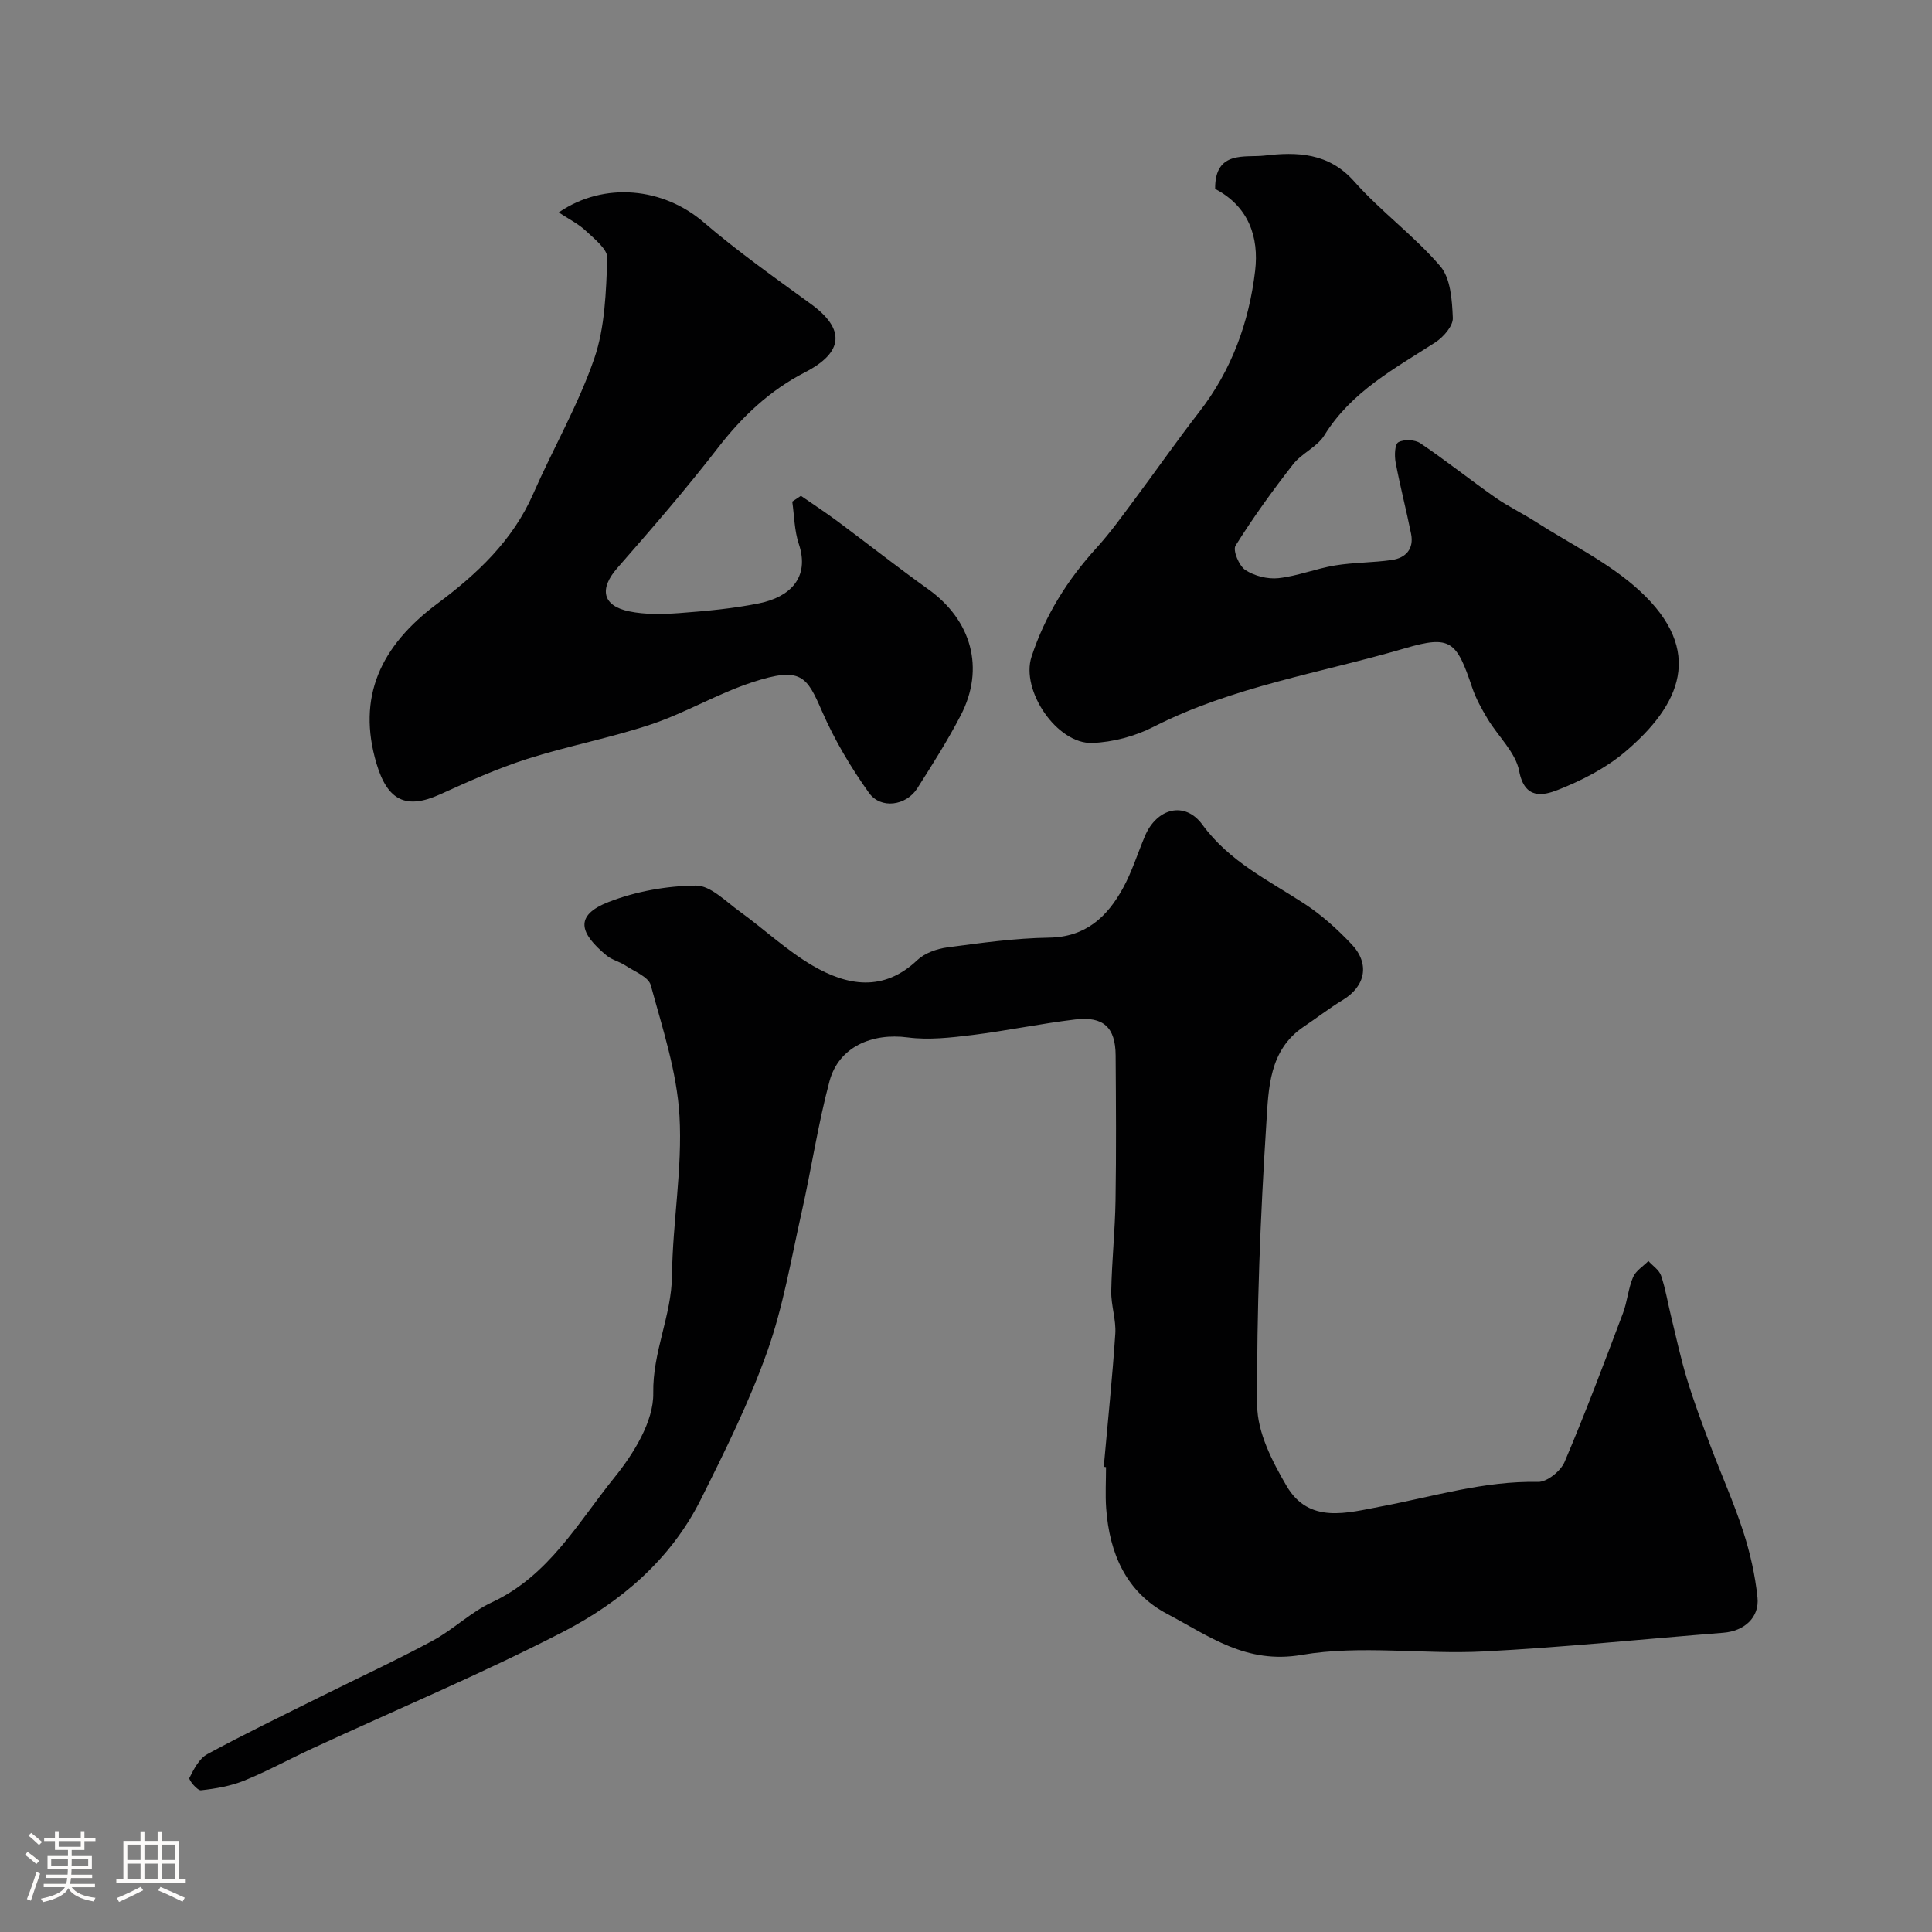
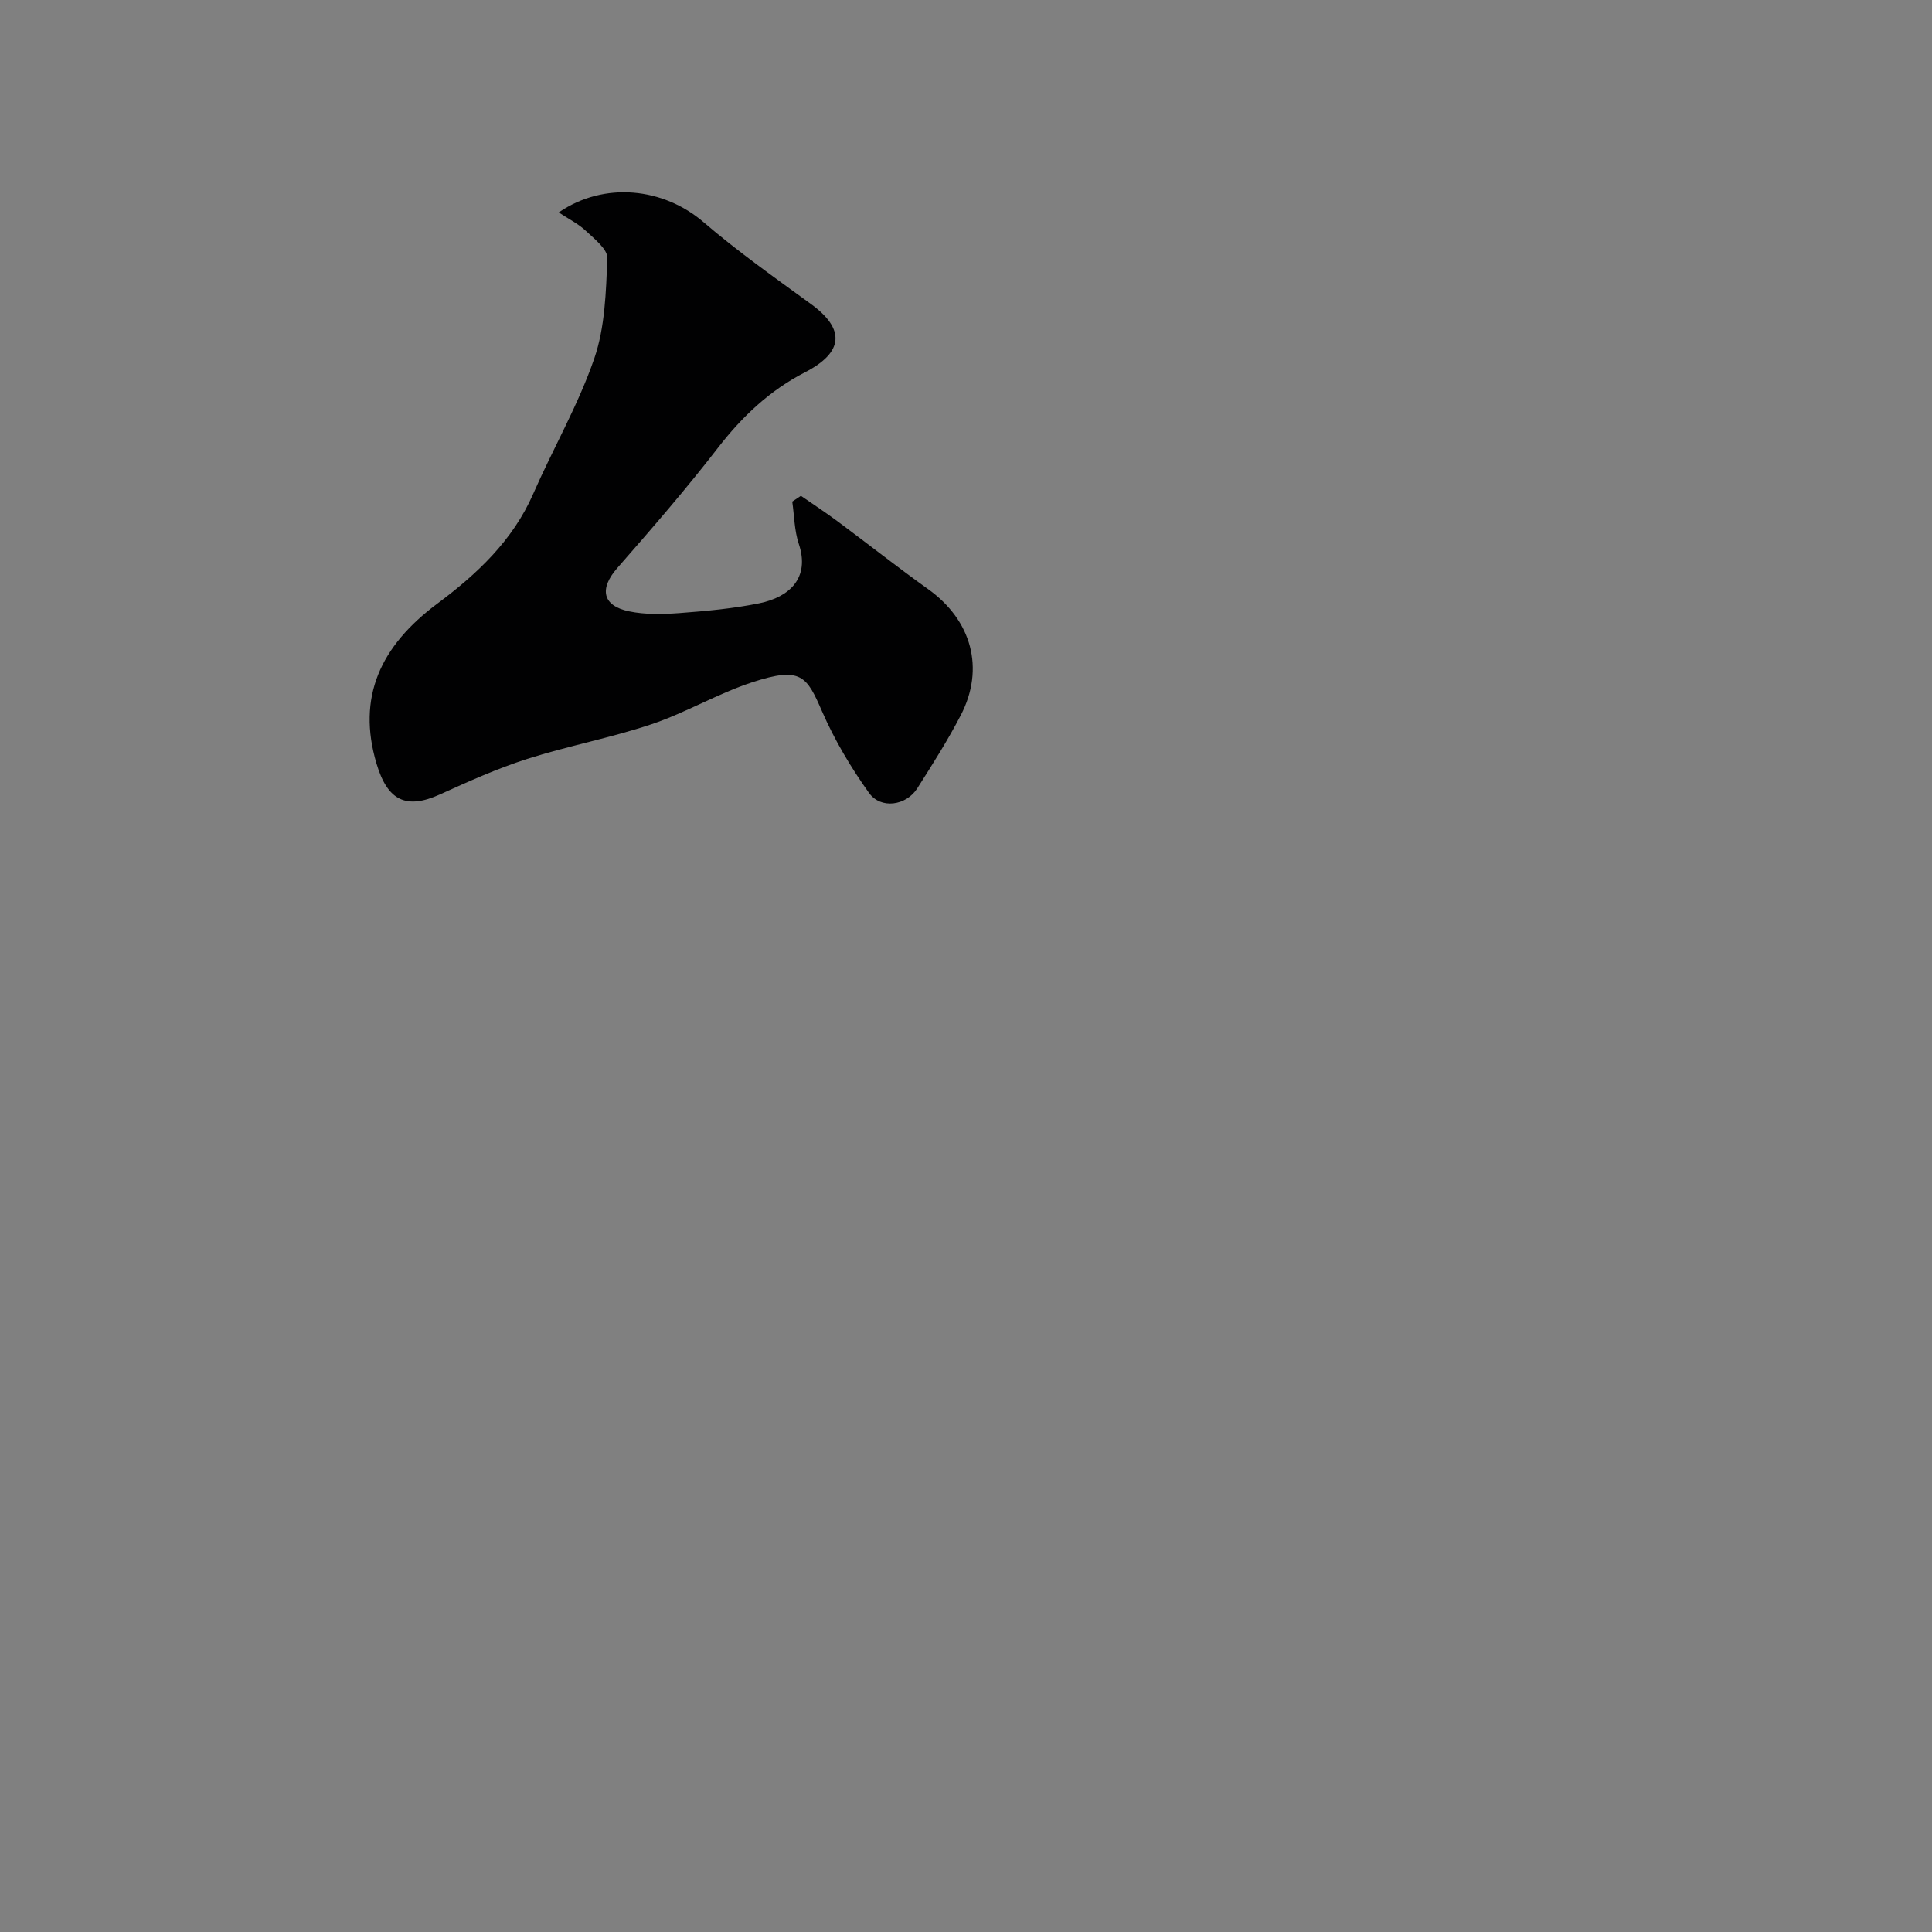
<svg xmlns="http://www.w3.org/2000/svg" enable-background="new 0 0 400 400" viewBox="0 0 400 400">
  <rect x="0" y="0" width="400" height="400" fill="#808080" stroke="none" />
-   <path d="m5.17 384 .55-.58c.85.61 1.65 1.24 2.4 1.87l-.59.64c-.83-.73-1.62-1.38-2.36-1.93m1.22 9.53-.82-.34c.71-1.76 1.37-3.64 1.98-5.63.24.13.5.25.76.36-.6 1.67-1.24 3.54-1.92 5.61m-.5-13.5.57-.54c.56.44 1.31 1.06 2.26 1.87l-.64.64c-.68-.66-1.41-1.32-2.19-1.97m3.25.46h2.24v-1.36h.77v1.36h4.57v-1.36h.76v1.36h2.28v.69h-2.28v1.84h-2.64v1.26h4.18v2.64h-4.21c0 .45-.02.86-.05 1.21h4.32v.69h-4.38c-.04.34-.1.75-.19 1.22h5.15v.69h-4.82c.87 1.19 2.51 1.92 4.93 2.19-.17.31-.3.57-.37.76-2.77-.49-4.52-1.41-5.26-2.76-.56 1.26-2.3 2.23-5.24 2.9-.12-.24-.26-.48-.43-.72 2.73-.55 4.38-1.34 4.96-2.38h-4.38v-.69h4.65c.1-.38.17-.79.21-1.22h-4.32v-.69h4.4c.03-.34.05-.75.05-1.21h-4.2v-2.64h4.23v-1.26h-2.69v-1.84h-2.24zm1.46 4.46v1.29h3.45c.01-.4.02-.57.01-.53v-.32-.45h-3.46zm1.55-2.59h4.57v-1.19h-4.57zm6.11 2.59h-3.42v.77c-.01.19-.01.37-.02.53h3.44v-1.29z" fill="#fcfbfa" />
-   <path d="m32.63 379.16h.82v1.98h3.54v7.89h1.46v.78h-14.37v-.78h1.46v-7.89h3.54v-1.98h.82v1.98h2.73zm-3.49 11.48.5.73c-1.61.82-3.28 1.63-5 2.41-.13-.27-.28-.55-.44-.82 1.75-.72 3.4-1.49 4.94-2.32m-2.78-5.55h2.73v-3.18h-2.73zm0 3.95h2.73v-3.2h-2.73zm3.54-3.95h2.73v-3.18h-2.73zm0 3.95h2.73v-3.2h-2.73zm7.89 4.68c-1.84-.92-3.51-1.7-5.02-2.32l.45-.73c1.89.8 3.57 1.55 5.04 2.23zm-1.62-11.81h-2.73v3.18h2.73zm-2.73 7.13h2.73v-3.2h-2.73z" fill="#fcfbfa" />
  <g fill="#010102">
-     <path d="m228.52 303.69c.82-9.18 1.78-18.36 2.39-27.56.19-2.9-.89-5.86-.84-8.78.12-6.29.79-12.58.89-18.87.16-9.99.09-19.99.02-29.99-.04-5.77-2.51-8.12-8.37-7.42-7.13.85-14.19 2.34-21.32 3.22-4.41.54-8.98 1.07-13.33.5-7.48-.99-14.32 1.99-16.22 9.06-2.39 8.93-3.74 18.12-5.77 27.15-2.17 9.66-3.82 19.54-7.12 28.82-3.75 10.54-8.77 20.66-13.79 30.69-6.22 12.42-16.59 21.23-28.58 27.4-16.91 8.7-34.52 16.09-51.82 24.09-4.71 2.18-9.28 4.7-14.09 6.65-2.81 1.14-5.93 1.68-8.97 2.01-.74.08-2.59-2.16-2.39-2.56.92-1.83 2.04-4.01 3.71-4.92 7.7-4.18 15.6-7.99 23.45-11.9 7.73-3.86 15.59-7.48 23.19-11.58 4.29-2.31 7.91-5.93 12.3-7.97 11.76-5.48 17.81-16.5 25.38-25.87 3.97-4.91 8.11-11.61 8.01-17.42-.15-8.59 3.79-16.02 3.88-24.34.12-11.04 2.18-22.12 1.55-33.07-.53-9.12-3.52-18.15-5.95-27.07-.47-1.71-3.37-2.82-5.24-4.06-1.22-.81-2.78-1.15-3.89-2.06-5.59-4.62-6.8-8.29.45-11.11 5.64-2.19 11.99-3.32 18.04-3.38 2.99-.03 6.14 3.26 9.01 5.33 5.1 3.68 9.75 8.09 15.14 11.24 7.17 4.18 14.66 5.51 21.67-1.13 1.54-1.46 4.04-2.35 6.21-2.64 6.99-.93 14.03-1.91 21.06-2.02 7.6-.11 12.04-4.29 15.31-10.23 1.87-3.4 3.03-7.19 4.55-10.79 2.44-5.79 8.27-7.35 11.91-2.36 5.59 7.65 13.65 11.49 21.15 16.38 3.55 2.32 6.79 5.26 9.72 8.35 3.87 4.08 2.88 8.73-1.83 11.57-2.79 1.69-5.37 3.71-8.09 5.53-7.17 4.82-7.26 12.79-7.71 19.86-1.25 19.49-2.03 39.04-1.9 58.57.04 5.59 3.12 11.57 6.08 16.63 4.66 7.98 12.59 5.57 19.64 4.24 10.76-2.03 21.28-5.31 32.44-5.07 1.84.04 4.67-2.24 5.47-4.11 4.32-10.15 8.19-20.48 12.09-30.8.91-2.41 1.09-5.1 2.09-7.46.56-1.33 2.09-2.26 3.18-3.36.91 1 2.24 1.86 2.63 3.03.93 2.74 1.38 5.64 2.08 8.47 1.07 4.38 2.01 8.8 3.33 13.1 1.4 4.6 3.1 9.12 4.8 13.63 2.22 5.92 4.83 11.71 6.78 17.72 1.44 4.44 2.49 9.09 2.97 13.72.43 4.16-2.77 6.95-7.05 7.29-16.56 1.31-33.11 3.03-49.69 3.88-12.55.64-25.42-1.38-37.65.71-11.52 1.97-19.17-3.92-27.76-8.45-8.57-4.51-12.03-12.58-12.7-21.92-.2-2.82-.03-5.66-.03-8.5-.15-.04-.31-.06-.47-.07z" />
-     <path d="m251.58 39.11c-.08-8.08 6.28-6.43 10.25-6.9 6.65-.78 13.24-.63 18.53 5.34 5.52 6.23 12.42 11.25 17.83 17.56 2.16 2.52 2.45 7.06 2.6 10.72.07 1.66-1.94 3.96-3.6 5.04-8.48 5.47-17.42 10.22-23 19.26-1.49 2.41-4.68 3.71-6.47 6-4.23 5.42-8.28 11.02-11.92 16.85-.6.96.73 4.17 2.03 5.03 1.88 1.24 4.62 1.93 6.86 1.69 3.95-.43 7.76-1.98 11.7-2.63 3.88-.64 7.87-.57 11.76-1.13 2.91-.42 4.62-2.3 4-5.41-.99-4.95-2.27-9.83-3.2-14.79-.26-1.38-.19-3.76.57-4.18 1.16-.64 3.42-.55 4.55.21 5.27 3.56 10.25 7.54 15.46 11.19 2.66 1.87 5.63 3.28 8.37 5.04 7.27 4.66 15.29 8.53 21.55 14.29 13.59 12.51 8.42 23.72-3 33.38-4.01 3.39-8.98 5.93-13.91 7.87-2.99 1.17-6.88 2.08-8.01-3.9-.73-3.86-4.34-7.15-6.52-10.78-1.24-2.07-2.45-4.23-3.21-6.5-3.23-9.63-4.46-10.92-13.91-8.14-17.44 5.12-35.62 7.88-52.08 16.27-3.82 1.95-8.39 3.17-12.67 3.33-7.3.26-14.86-10.88-12.57-17.86 2.78-8.51 7.44-15.93 13.47-22.55 2.75-3.02 5.15-6.37 7.6-9.65 4.59-6.14 8.97-12.44 13.67-18.5 6.7-8.63 10.29-18.55 11.55-29.18.83-7.01-1.35-13.35-8.28-16.97z" />
    <path d="m165.82 102.65c2.55 1.77 5.15 3.47 7.64 5.32 6.26 4.65 12.38 9.49 18.72 14.02 8.97 6.41 11.78 16.39 6.73 26.11-2.7 5.2-5.86 10.17-9 15.12-2.28 3.59-7.55 4.37-10 .93-3.75-5.25-7.12-10.93-9.7-16.84-3.18-7.29-4.28-9.41-14.57-6.02-7.08 2.33-13.64 6.26-20.71 8.64-8.45 2.84-17.3 4.49-25.79 7.2-6.17 1.97-12.13 4.66-18.04 7.34-7.04 3.19-10.87 1.27-13.14-6.35-4.1-13.73.76-24.34 12.59-33.15 8.15-6.07 15.6-13.02 19.85-22.74 4.11-9.38 9.31-18.35 12.63-27.98 2.24-6.49 2.43-13.8 2.72-20.78.08-1.85-2.68-4.01-4.46-5.68-1.55-1.46-3.55-2.44-5.61-3.81 9.46-6.48 21.69-5.11 29.99 2.02 7.05 6.06 14.69 11.46 22.22 16.94 7.16 5.2 6.79 10.02-1.24 14.15-7.26 3.73-12.99 9.14-18 15.62-6.62 8.57-13.73 16.76-20.86 24.91-3.73 4.27-3.11 7.79 2.45 8.95 3.36.7 6.96.61 10.42.36 5.54-.42 11.12-.92 16.55-2.03 6.26-1.28 10.53-5.26 8.17-12.3-.92-2.76-.93-5.83-1.35-8.75.59-.4 1.19-.8 1.79-1.2z" />
  </g>
</svg>